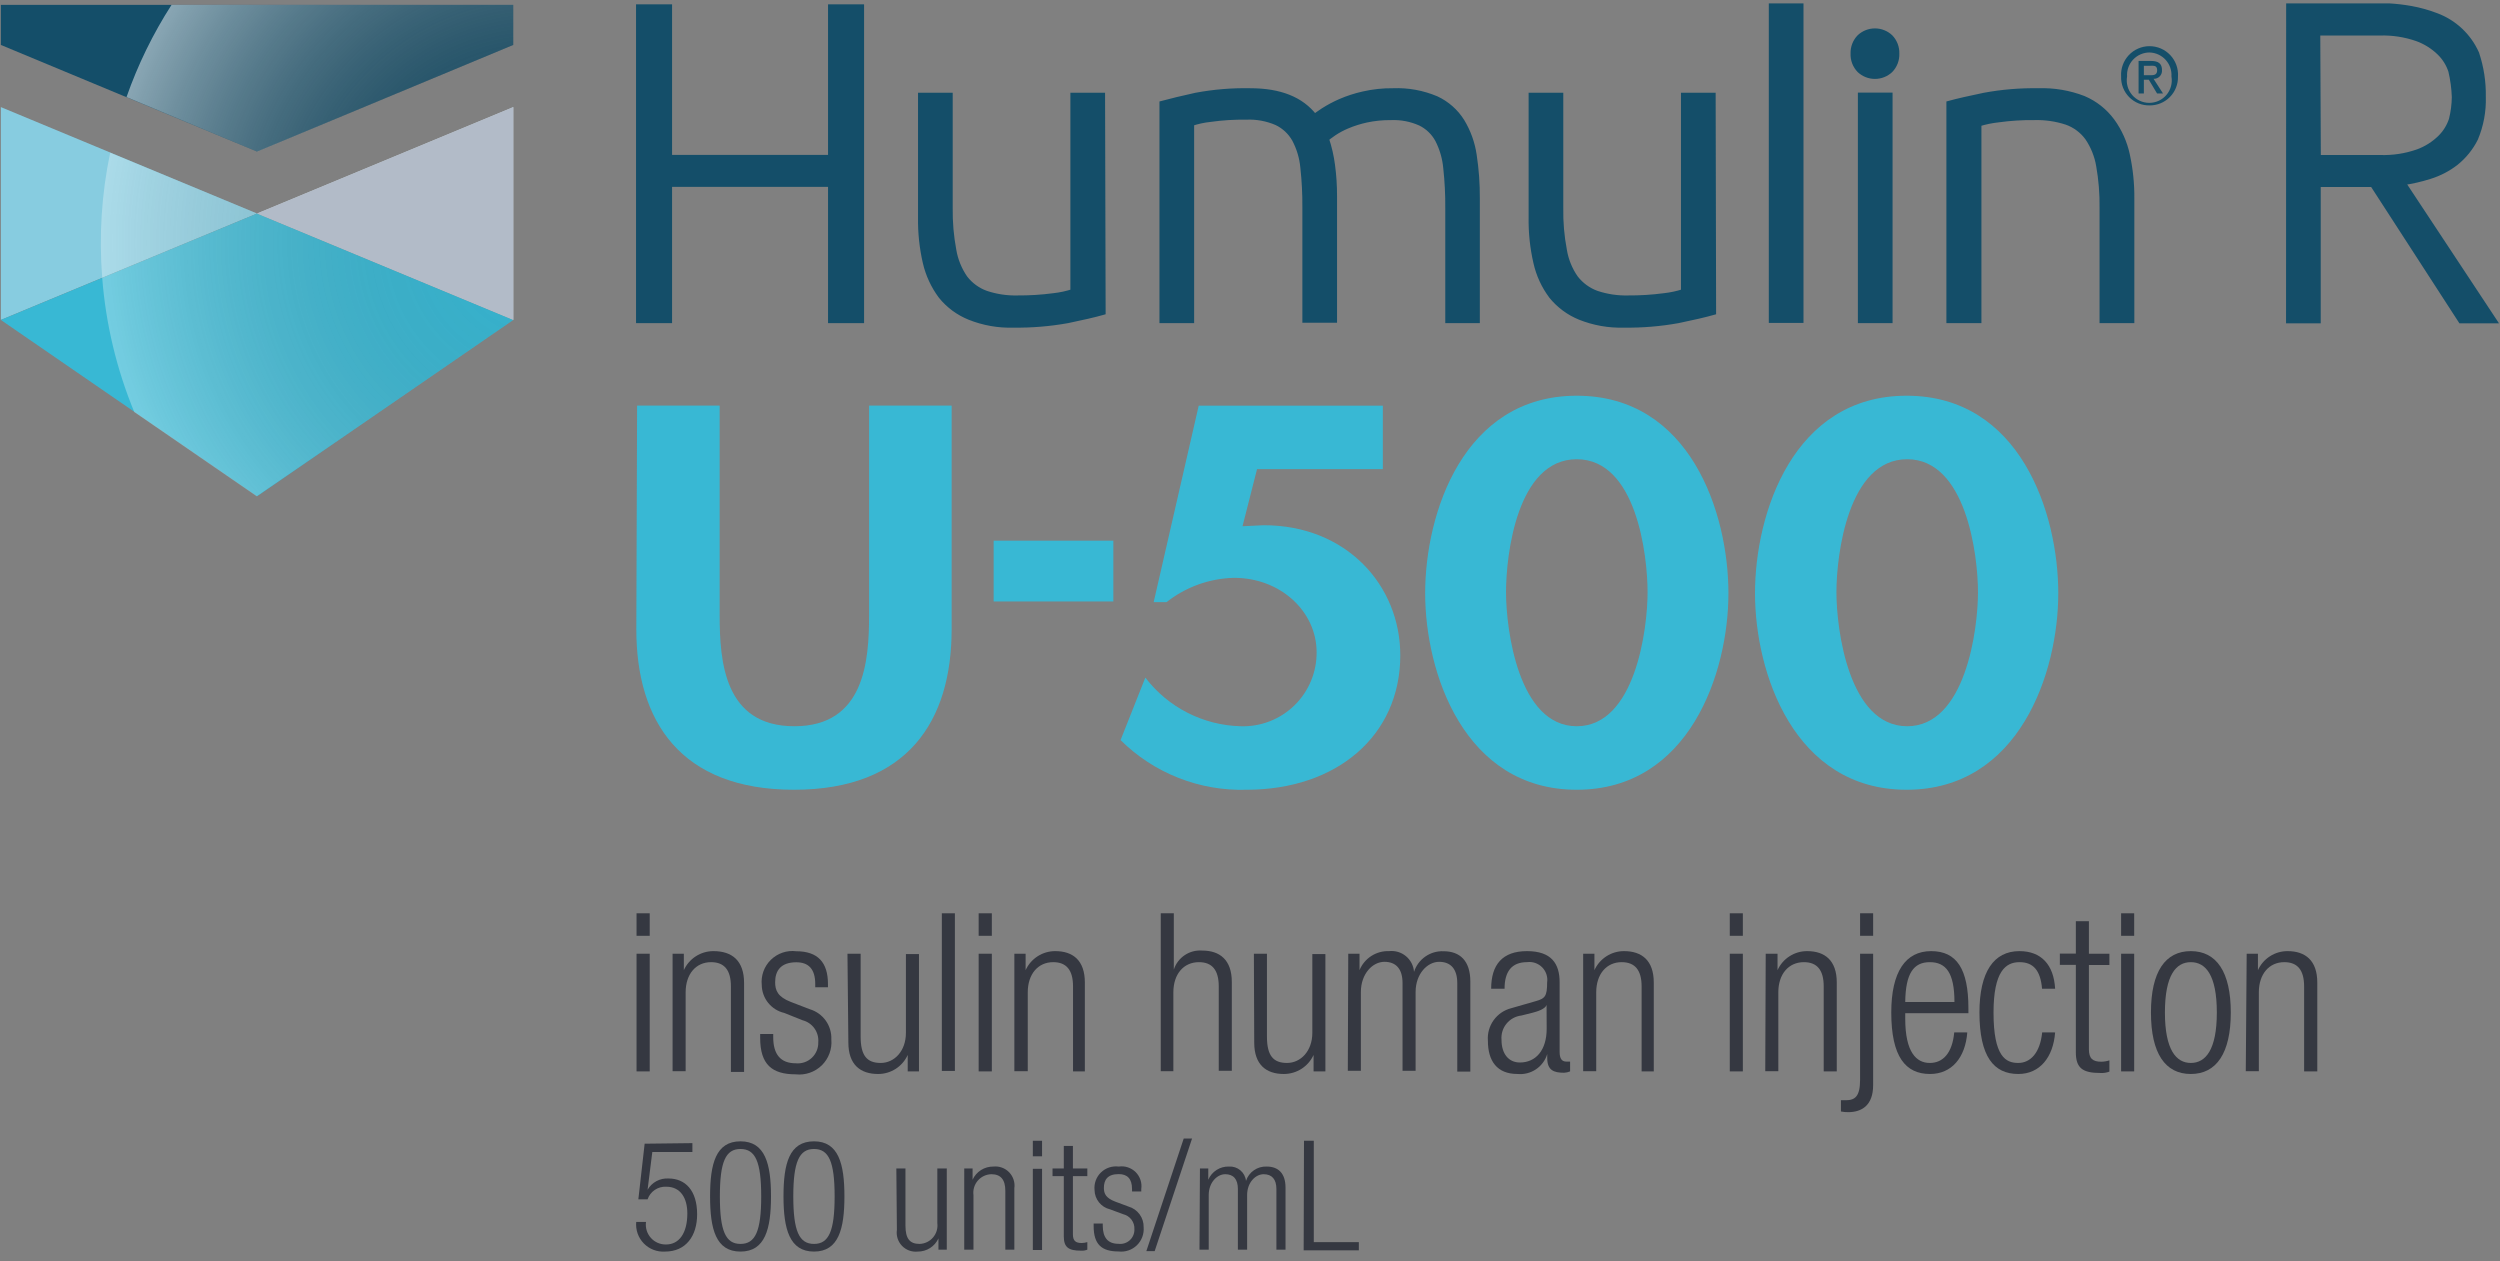
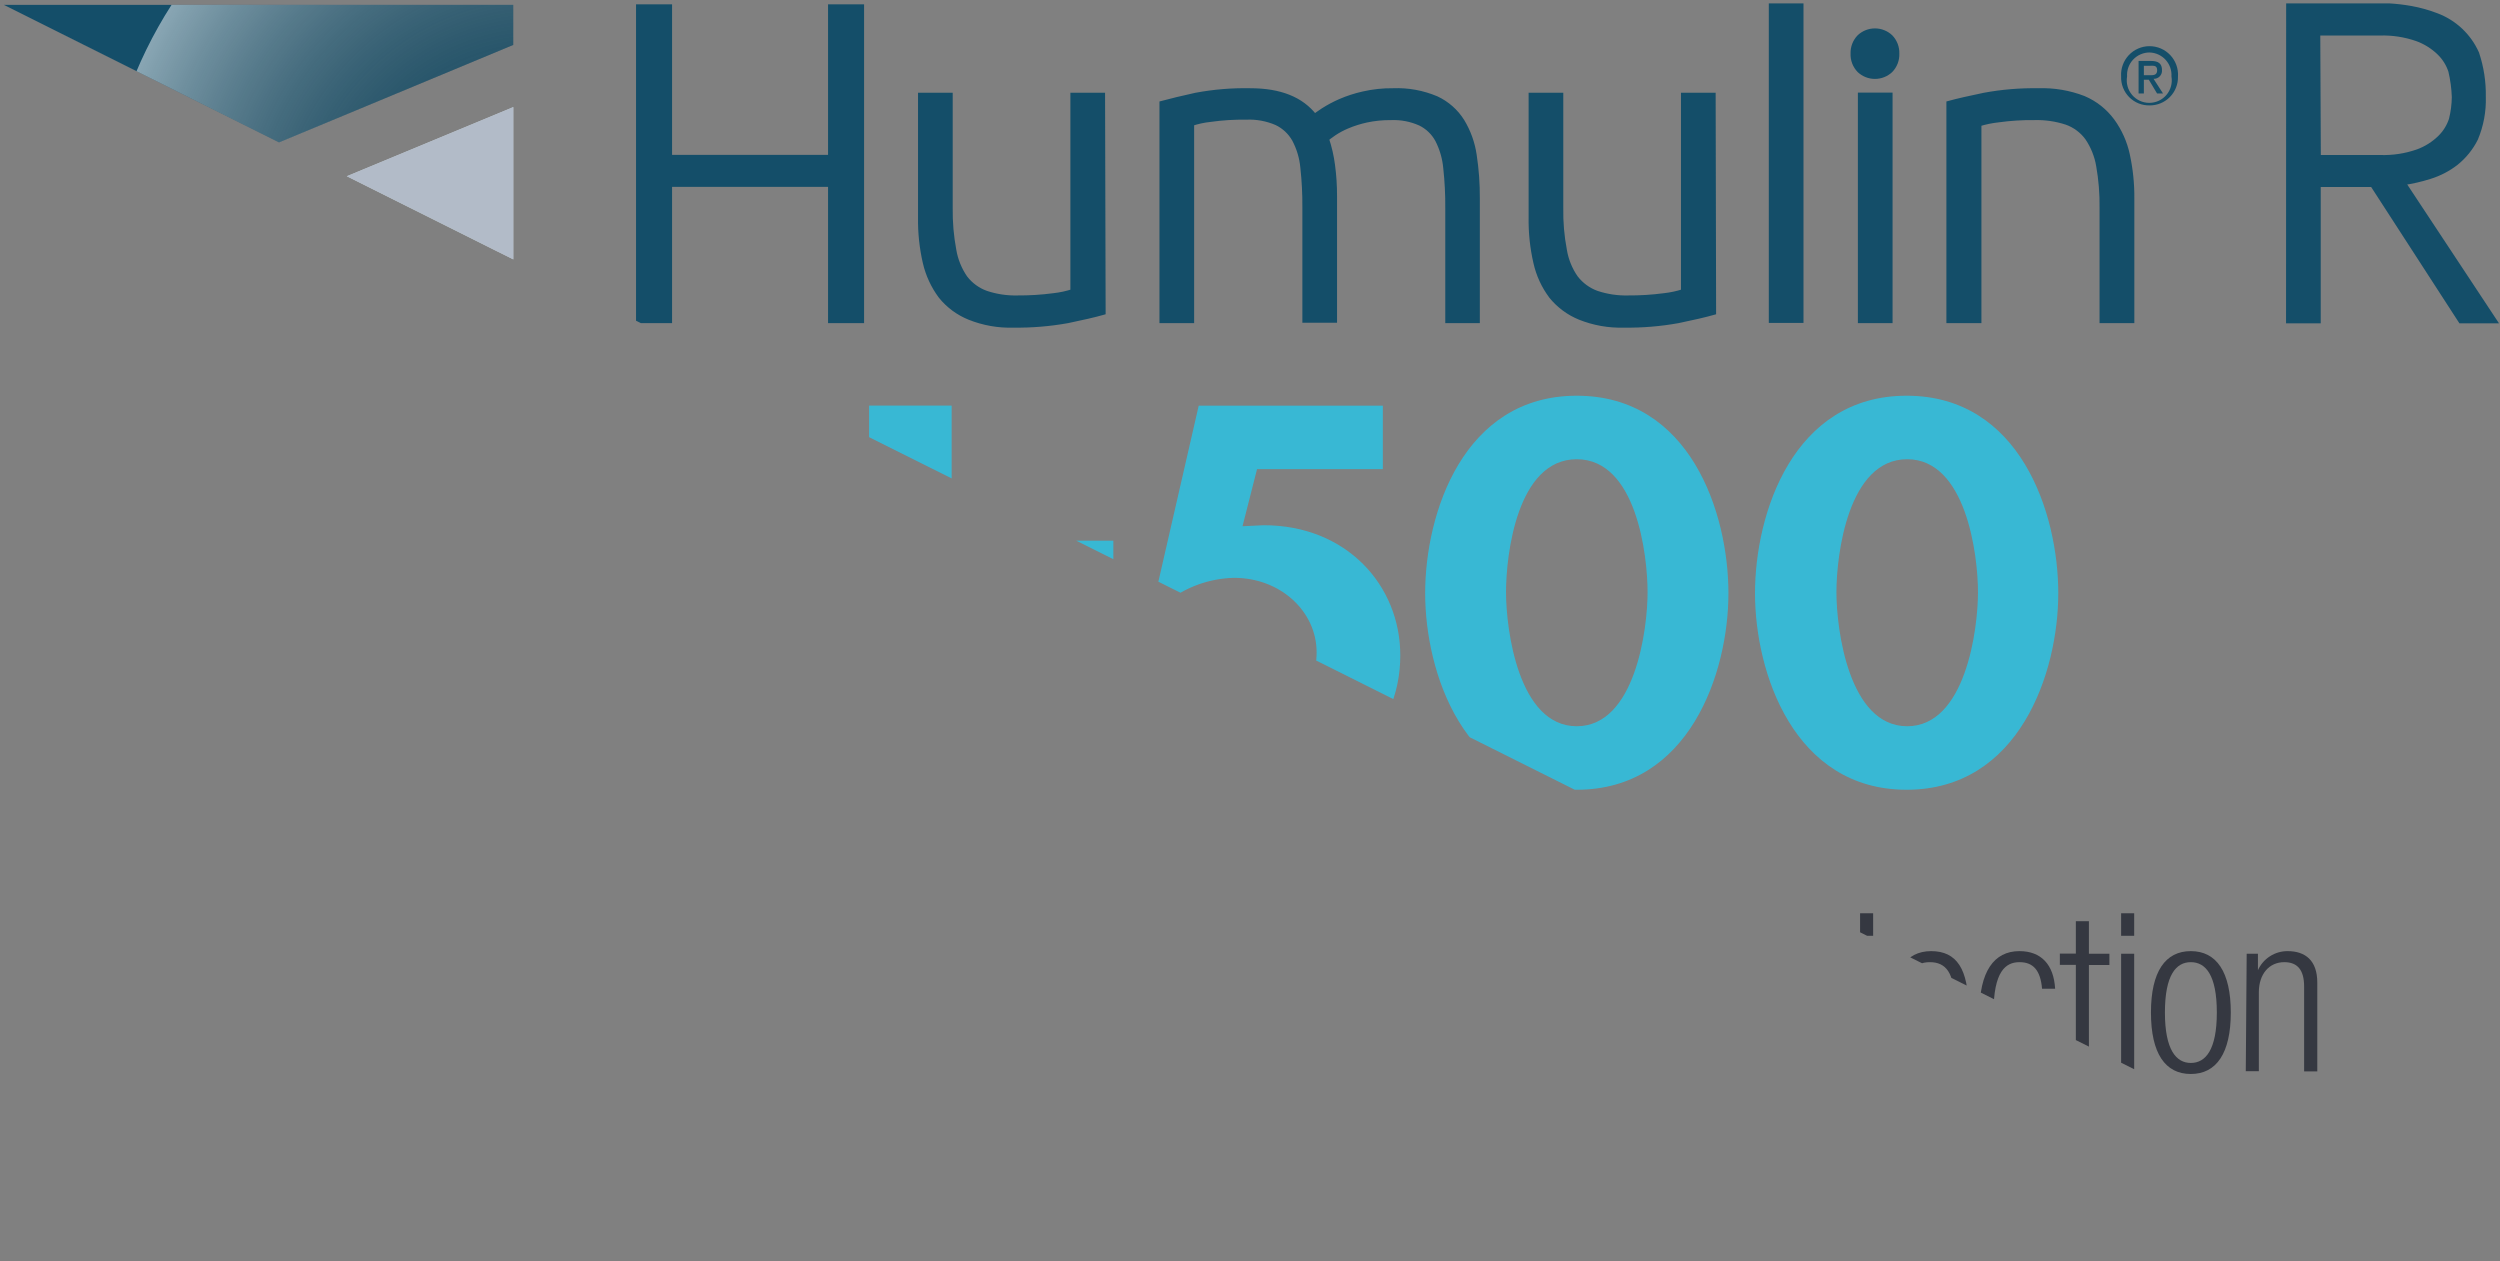
<svg xmlns="http://www.w3.org/2000/svg" xmlns:xlink="http://www.w3.org/1999/xlink" fill="none" height="112" viewBox="0 0 222 112" width="222">
  <rect x="0" y="0" width="222" height="112" fill="#808080" stroke="none" />
  <linearGradient id="a">
    <stop offset="0" stop-opacity="0" />
    <stop offset="1" stop-color="#fff" />
  </linearGradient>
  <radialGradient id="b" cx="0" cy="0" gradientTransform="matrix(27.634 -27.634 27.634 27.634 48.055 21.573)" gradientUnits="userSpaceOnUse" r="1" xlink:href="#a" />
  <radialGradient id="c" cx="0" cy="0" gradientTransform="matrix(27.627 -27.627 27.627 27.627 48.055 21.587)" gradientUnits="userSpaceOnUse" r="1" xlink:href="#a" />
  <radialGradient id="d" cx="0" cy="0" gradientTransform="matrix(27.627 -27.627 27.627 27.627 48.047 21.58)" gradientUnits="userSpaceOnUse" r="1" xlink:href="#a" />
  <clipPath id="e">
-     <path d="m.075.3h221.85v110.84h-221.85z" />
+     <path d="m.075.3h221.85v110.84z" />
  </clipPath>
  <g clip-path="url(#e)">
    <path d="m22.825 18.96 22.76 9.45v-18.9z" fill="#c1ccd0" />
    <path d="m.075 9.51v18.9l22.75-9.45z" fill="#87cce0" />
    <path d="m.075 28.41 22.75 15.66 22.76-15.66-22.76-9.45z" fill="#38b8d4" />
    <path d="m45.575 9.51-22.75 9.45 22.75 9.45z" fill="#b2bbc8" />
-     <path d="m9.075 24.65 13.71-5.7-13-5.39c-.765 3.644-1.004 7.378-.71 11.09z" fill="url(#b)" opacity=".3" />
    <path d="m45.575 28.41-22.75-9.46-13.75 5.7c.316 4.105 1.278 8.135 2.85 11.94l10.86 7.48z" fill="url(#c)" opacity=".3" />
    <path d="m15.235.43h-15.16v3.56l11.13 4.63 11.62 4.84 22.75-9.47v-3.56z" fill="#144e69" />
    <path d="m45.575 3.99v-3.56h-30.34c-1.649 2.564-2.992 5.313-4 8.19l11.62 4.85z" fill="url(#d)" opacity=".5" />
    <path d="m159.915 28.44h-2.61v-27.91h2.61z" fill="#144e69" stroke="#144e69" stroke-miterlimit="10" stroke-width=".47" />
    <path d="m56.575 36.02h7.33v18.6c0 4.1.4 9.87 6.63 9.87s6.64-5.77 6.64-9.87v-18.6h7.33v19.88c0 8.1-3.89 14.23-14 14.23s-14-6.13-14-14.23z" fill="#38b8d4" />
    <path d="m111.625 41.66-1.29 5.07 1.89-.09c7.33 0 12.12 5.33 12.12 11.55 0 7.14-5.64 11.94-13.66 11.94-2.065.061-4.121-.298-6.043-1.056s-3.67-1.899-5.137-3.354l2.2-5.55c1 1.309 2.281 2.377 3.749 3.125 1.467.748 3.084 1.156 4.731 1.195.878.027 1.752-.123 2.57-.442s1.563-.799 2.192-1.412c.628-.613 1.126-1.347 1.464-2.157.338-.81.51-1.68.504-2.558 0-3.61-3.19-6.61-7.33-6.61-2.181.051-4.287.809-6 2.16h-1.14l4-17.45h16.35v5.64z" fill="#38b8d4" />
    <path d="m153.485 52.68c0 7.09-3.49 17.45-13.47 17.45s-13.46-10.36-13.46-17.45 3.39-17.54 13.46-17.54 13.47 10.4 13.47 17.54zm-19.75-.09c0 3.31 1.1 11.9 6.28 11.9s6.29-8.59 6.29-11.9-1-11.81-6.29-11.81-6.28 8.46-6.28 11.81z" fill="#38b8d4" />
    <path d="m182.775 52.68c0 7.09-3.49 17.45-13.47 17.45s-13.46-10.36-13.46-17.45 3.39-17.54 13.46-17.54 13.47 10.4 13.47 17.54zm-19.7-.09c0 3.31 1.1 11.9 6.28 11.9s6.29-8.59 6.29-11.9-1.05-11.81-6.29-11.81-6.28 8.46-6.28 11.81z" fill="#38b8d4" />
    <path d="m98.865 53.41h-10.63v-5.4h10.63" fill="#38b8d4" />
    <path d="m73.765.62h2.73v27.84h-2.73v-12.1h-14.32v12.1h-2.73v-27.84h2.73v13.37h14.32z" fill="#144e69" stroke="#144e69" stroke-miterlimit="10" stroke-width=".47" />
    <path d="m97.945 27.73c-.78.22-1.82.46-3.13.73-1.59.287-3.204.421-4.82.4-1.334.042-2.662-.193-3.9-.69-.989-.398-1.859-1.042-2.53-1.87-.667-.892-1.141-1.914-1.39-3-.3-1.312-.441-2.655-.42-4v-10.83h2.61v10c-.018 1.254.089 2.507.32 3.74.149.886.491 1.729 1 2.47.479.627 1.128 1.103 1.87 1.37.898.302 1.843.444 2.79.42 1.073.008 2.146-.059 3.21-.2.588-.064 1.167-.188 1.73-.37v-17.43h2.61z" fill="#144e69" stroke="#144e69" stroke-miterlimit="10" stroke-width=".47" />
    <path d="m103.195 9.19c.77-.21 1.79-.45 3-.72 1.595-.299 3.217-.433 4.84-.4 2.62 0 4.53.76 5.7 2.29.14-.11.4-.29.79-.55.467-.296.955-.557 1.46-.78.673-.293 1.373-.521 2.09-.68.863-.196 1.745-.29 2.63-.28 1.316-.053 2.627.186 3.84.7.934.434 1.722 1.128 2.27 2.0.558.917.925 1.938 1.08 3 .196 1.277.289 2.568.28 3.86v10.83h-2.6v-10c.01-1.186-.05-2.371-.18-3.55-.078-.869-.322-1.714-.72-2.49-.347-.647-.889-1.169-1.55-1.49-.819-.367-1.713-.538-2.61-.5-.736-.008-1.47.066-2.19.22-.582.128-1.151.308-1.7.54-.416.175-.815.389-1.19.64-.31.22-.53.38-.66.49.256.76.437 1.544.54 2.34.123.915.183 1.837.18 2.76v11h-2.61v-10c.01-1.186-.05-2.371-.18-3.55-.079-.871-.331-1.717-.74-2.49-.365-.648-.92-1.168-1.59-1.49-.854-.37-1.78-.541-2.71-.5-1.067-.016-2.133.051-3.19.2-.568.06-1.128.181-1.67.36v17.51h-2.61z" fill="#144e69" stroke="#144e69" stroke-miterlimit="10" stroke-width=".47" />
    <path d="m152.155 27.73c-.78.22-1.82.46-3.13.73-1.59.288-3.204.422-4.82.4-1.334.04-2.661-.195-3.9-.69-.987-.401-1.857-1.044-2.53-1.87-.668-.891-1.138-1.913-1.38-3-.3-1.312-.441-2.655-.42-4v-10.83h2.61v10c-.023 1.254.084 2.508.32 3.74.144.888.486 1.732 1 2.47.481.625 1.129 1.1 1.87 1.37.898.302 1.843.444 2.79.42 1.073.008 2.146-.059 3.21-.2.588-.064 1.167-.188 1.73-.37v-17.43h2.61z" fill="#144e69" stroke="#144e69" stroke-miterlimit="10" stroke-width=".47" />
    <path d="m168.425 4.76c.011.27-.033.54-.129.792-.097.253-.243.483-.431.678-.371.349-.861.543-1.37.543s-.999-.194-1.37-.543c-.188-.194-.334-.425-.431-.678-.096-.253-.14-.522-.129-.792-.009-.268.035-.536.131-.787.097-.251.242-.48.429-.673.371-.349.861-.543 1.37-.543s.999.194 1.37.543c.187.193.332.422.429.673.096.251.141.518.131.787zm-.6 23.7h-2.61v-20h2.61z" fill="#144e69" stroke="#144e69" stroke-miterlimit="10" stroke-width=".47" />
    <path d="m173.075 9.19c.77-.21 1.82-.45 3.13-.72 1.589-.293 3.204-.427 4.82-.4 1.366-.045 2.726.187 4 .68 1.007.428 1.881 1.119 2.53 2.0.651.895 1.108 1.917 1.34 3 .279 1.281.413 2.589.4 3.9v10.81h-2.62v-10c.018-1.253-.082-2.506-.3-3.74-.15-.892-.491-1.742-1-2.49-.465-.635-1.109-1.115-1.85-1.38-.925-.305-1.896-.447-2.87-.42-1.067-.014-2.133.053-3.19.2-.594.063-1.18.184-1.75.36v17.47h-2.64z" fill="#144e69" stroke="#144e69" stroke-miterlimit="10" stroke-width=".47" />
    <path d="m203.245.53h7.33 1.5c.688.037 1.372.117 2.05.24.765.139 1.515.35 2.24.63.785.295 1.503.743 2.112 1.318.61.575 1.098 1.266 1.438 2.032.414 1.24.614 2.542.59 3.85.039 1.272-.197 2.537-.69 3.71-.419.834-1.012 1.567-1.74 2.15-.692.536-1.474.942-2.31 1.2-.783.25-1.586.434-2.4.55l8.11 12.27h-2.95l-7.84-12.11h-4.84v12.11h-2.61zm2.61 13.47h5.51c1.132.037 2.261-.136 3.33-.51.749-.273 1.431-.702 2-1.26.457-.449.8-1.001 1-1.61.165-.654.252-1.325.26-2-.027-.782-.131-1.559-.31-2.32-.2-.609-.543-1.161-1-1.61-.569-.558-1.251-.987-2-1.26-1.069-.374-2.198-.547-3.33-.51h-5.51z" fill="#144e69" stroke="#144e69" stroke-miterlimit="10" stroke-width=".47" />
    <path d="m190.885 9.36c-.338.007-.673-.055-.986-.182-.313-.127-.596-.317-.833-.558s-.422-.527-.544-.842c-.123-.315-.179-.651-.167-.989-.022-.345.027-.691.145-1.016.117-.325.299-.623.536-.875.236-.252.522-.453.839-.59.317-.137.659-.208 1.005-.208s.688.071 1.005.208c.317.137.603.338.839.59.237.252.419.55.536.875.118.325.167.671.145 1.016.009.336-.049.67-.172.983-.122.313-.307.598-.542.838s-.516.43-.827.559c-.31.129-.643.194-.979.191zm0-4.7c-.274-.001-.545.055-.797.164-.251.109-.478.268-.665.467-.188.2-.332.436-.425.694-.092.258-.131.532-.113.805-.05.287-.037.583.039.864.075.282.212.544.4.767.187.223.422.403.686.526.265.123.553.187.845.187s.58-.064.845-.187c.264-.123.499-.303.686-.526.188-.223.325-.485.4-.767.076-.282.089-.577.039-.864.018-.268-.019-.538-.108-.791s-.228-.487-.409-.686-.401-.359-.645-.471c-.245-.112-.509-.174-.778-.181zm-.51 3.64h-.47v-2.89h1.08c.69 0 1 .24 1 .82.007.101-.007.203-.042.298s-.09.182-.16.255c-.071.073-.157.13-.251.167-.094.037-.196.054-.297.05l.84 1.3h-.53l-.73-1.22h-.44zm.52-1.62c.35 0 .66 0 .66-.45s-.34-.39-.62-.39h-.56v.84z" fill="#144e69" />
    <g fill="#353841">
      <path d="m56.525 81.1h1.17v2h-1.17zm0 3.59h1.17v10.45h-1.17z" />
      <path d="m59.725 84.69h1v1.46c.229-.505.599-.933 1.066-1.233.467-.3 1.01-.459 1.564-.457 1.65 0 2.72.84 2.72 2.84v7.89h-1.17v-7.6c0-1.44-.58-2.15-1.76-2.15-1.35 0-2.26 1.06-2.26 2.68v7h-1.16z" />
-       <path d="m69.645 89.95c-.563-.13-1.066-.445-1.429-.894-.363-.45-.564-1.008-.572-1.586-.042-.41.009-.823.148-1.211.14-.387.365-.738.659-1.026.294-.288.649-.506 1.039-.639s.805-.175 1.213-.124c1.93 0 2.82 1 2.82 2.91v.29h-1.13v-.29c0-1.36-.62-1.93-1.68-1.93-1.36 0-1.88.73-1.88 1.77 0 .73.23 1.3 1.39 1.75l1.69.65c.571.171 1.069.527 1.415 1.012.346.485.52 1.072.495 1.668.038.423-.018.849-.165 1.247s-.38.759-.684 1.056-.669.522-1.071.66-.829.185-1.25.137c-2.11 0-3.15-.88-3.15-3.24v-.34h1.16v.28c0 1.53.65 2.32 2 2.32.258.026.518-.004.764-.087.246-.083.471-.218.66-.395.189-.177.339-.393.438-.632.099-.239.146-.497.138-.756.035-.437-.085-.872-.339-1.228-.254-.357-.626-.612-1.051-.722z" />
      <path d="m75.255 84.69h1.17v7.36c0 1.69.56 2.34 1.78 2.34s2.24-1.06 2.24-2.67v-7h1.16v10.42h-1v-1.46c-.229.505-.599.933-1.066 1.233-.467.3-1.01.459-1.564.457-1.57 0-2.64-.82-2.64-2.79z" />
      <path d="m83.635 81.1h1.16v14h-1.16z" />
      <path d="m86.905 81.1h1.17v2h-1.17zm0 3.59h1.17v10.45h-1.17z" />
      <path d="m90.075 84.69h1v1.46c.229-.505.599-.933 1.066-1.233.467-.3 1.01-.459 1.564-.457 1.57 0 2.63.82 2.63 2.79v7.89h-1.05v-7.55c0-1.44-.58-2.15-1.76-2.15-1.35 0-2.26 1.06-2.26 2.68v7h-1.19z" />
      <path d="m103.075 81.1h1.16v5c.169-.524.51-.976.967-1.282.457-.306 1.004-.45 1.553-.408 1.56 0 2.63.82 2.63 2.79v7.89h-1.16v-7.5c0-1.44-.58-2.15-1.76-2.15-1.36 0-2.27 1.06-2.27 2.68v7h-1.12z" />
      <path d="m111.345 84.69h1.16v7.36c0 1.69.56 2.34 1.78 2.34s2.25-1.06 2.25-2.67v-7h1.16v10.42h-1.05v-1.46c-.232.505-.604.933-1.072 1.232s-1.012.458-1.568.458c-1.57 0-2.63-.82-2.63-2.79z" />
      <path d="m119.725 84.69h1v1.46c.212-.515.577-.954 1.045-1.256s1.018-.454 1.575-.434c.268-.03.538-.006.796.07.259.077.498.205.706.377.207.172.377.384.501.623.123.239.197.501.217.77.177-.549.528-1.026 1.002-1.357.473-.331 1.041-.497 1.618-.473 1.43 0 2.38.82 2.38 2.69v8h-1.16v-7.86c0-1.24-.57-1.89-1.61-1.89s-2.09 1.06-2.09 2.68v7h-1.16v-7.79c0-1.24-.56-1.89-1.61-1.89s-2.09 1.06-2.09 2.68v7h-1.16z" />
      <path d="m132.415 87.8c0-2.14 1-3.34 3.18-3.34s2.9 1.12 2.9 2.77v6.18c0 .59.19.86.6.86h.33v.87c-.171.072-.354.113-.54.12-.91 0-1.49-.22-1.49-1.3v-.36c-.168.556-.525 1.037-1.008 1.359s-1.064.468-1.642.41c-1.8 0-2.62-1.14-2.62-2.95-.051-.648.129-1.294.508-1.823.378-.529.932-.907 1.562-1.067l2.19-.63c.81-.23 1-.43 1-1.65.036-.243.015-.492-.061-.726s-.206-.447-.378-.623c-.173-.175-.384-.308-.616-.389-.233-.08-.481-.105-.725-.073-1.38 0-2 .85-2 2.36zm4.92 1.44c-.12.35-.77.57-1.24.69l-1 .25c-.519.06-.993.321-1.322.727s-.486.923-.438 1.443c0 1.21.62 2 1.63 2 1.41 0 2.38-1.08 2.38-3z" />
      <path d="m140.585 84.69h1v1.46c.229-.505.599-.933 1.066-1.233.466-.3 1.009-.459 1.564-.457 1.57 0 2.64.82 2.64 2.79v7.89h-1.08v-7.55c0-1.44-.59-2.15-1.77-2.15-1.35 0-2.26 1.06-2.26 2.68v7h-1.16z" />
      <path d="m153.605 81.1h1.16v2h-1.16zm0 3.59h1.16v10.45h-1.16z" />
      <path d="m156.795 84.69h1.05v1.46c.228-.506.598-.935 1.065-1.234.466-.3 1.01-.458 1.565-.456 1.57 0 2.63.82 2.63 2.79v7.89h-1.16v-7.55c0-1.44-.58-2.15-1.76-2.15-1.36 0-2.27 1.06-2.27 2.68v7h-1.16z" />
      <path d="m165.175 84.69h1.16v11.67c0 1.79-1 2.4-2.22 2.4-.215.002-.429-.018-.64-.06v-1h.44c.82 0 1.26-.35 1.26-1.81zm0-3.59h1.16v2h-1.16z" />
      <path d="m174.695 91.68c-.17 2.22-1.37 3.69-3.31 3.69-2.17 0-3.44-1.53-3.44-5.46 0-3.62 1.27-5.45 3.54-5.45s3.31 1.59 3.31 5.07v.44h-5.61v.49c0 3 1 3.93 2.18 3.93s2-.88 2.17-2.71zm-1.14-2.7c0-2.59-.75-3.54-2.19-3.54s-2.15 1-2.18 3.54z" />
      <path d="m182.495 91.68c-.17 2.22-1.37 3.69-3.27 3.69-2.17 0-3.45-1.53-3.45-5.46 0-3.62 1.28-5.45 3.55-5.45 1.93 0 3.05 1.2 3.17 3.34h-1.16c-.14-1.63-.78-2.36-2-2.36s-2.31.79-2.31 4.49c0 3.93 1.11 4.46 2.19 4.46s1.94-.88 2.13-2.71z" />
      <path d="m184.335 85.68h-1.42v-1h1.42v-2.88h1.16v2.89h1.82v1h-1.82v7.49c0 .83.35 1.1 1.1 1.1.245-.003.488-.043.72-.12v1c-.261.099-.541.14-.82.12-1.56 0-2.16-.44-2.16-1.83z" />
      <path d="m188.355 81.1h1.16v2h-1.16zm0 3.59h1.16v10.45h-1.16z" />
      <path d="m194.545 84.46c2.27 0 3.55 1.83 3.55 5.45s-1.28 5.46-3.55 5.46-3.54-1.82-3.54-5.46 1.28-5.45 3.54-5.45zm0 9.93c1.3 0 2.31-1.14 2.31-4.48s-1-4.47-2.31-4.47-2.3 1.14-2.3 4.47 1.01 4.48 2.3 4.48z" />
      <path d="m199.505 84.69h1v1.46c.229-.505.599-.933 1.066-1.233.466-.3 1.009-.459 1.564-.457 1.57 0 2.64.82 2.64 2.79v7.89h-1.17v-7.55c0-1.44-.58-2.15-1.76-2.15-1.35 0-2.26 1.06-2.26 2.68v7h-1.16z" />
      <path d="m61.485 101.51v.79h-3.56l-.42 3.35c.186-.324.459-.589.787-.765.329-.177.7-.258 1.073-.235 1.48 0 2.54 1.05 2.54 3.18 0 1.93-1 3.31-2.85 3.31-.348.023-.697-.029-1.023-.154s-.621-.32-.864-.57c-.243-.25-.43-.55-.546-.879s-.159-.679-.127-1.027h.87c-.035.252-.014.509.06.752.074.244.2.468.369.658.169.191.378.342.611.444.233.101.486.151.74.146 1.16 0 1.89-1 1.89-2.76 0-1.33-.58-2.37-1.87-2.37-.361-.019-.718.079-1.018.282-.3.202-.525.496-.642.838h-.82l.56-4.94z" />
      <path d="m65.755 101.35c2.19 0 2.71 2 2.71 4.89s-.52 4.9-2.71 4.9-2.7-2-2.7-4.9.51-4.89 2.7-4.89zm0 9.11c1.32 0 1.84-1.13 1.84-4.22s-.52-4.21-1.84-4.21-1.83 1.13-1.83 4.21.51 4.22 1.83 4.22z" />
      <path d="m72.285 101.35c2.18 0 2.7 2 2.7 4.89s-.52 4.9-2.7 4.9-2.71-2-2.71-4.9.5-4.89 2.71-4.89zm0 9.11c1.31 0 1.83-1.13 1.83-4.22s-.52-4.21-1.83-4.21-1.84 1.13-1.84 4.21.52 4.22 1.84 4.22z" />
      <path d="m79.595 103.76h.81v5.08c0 1.17.4 1.62 1.25 1.62.229-.006.454-.061.661-.16.207-.099.391-.24.539-.414.149-.175.26-.378.325-.598s.084-.451.054-.678v-4.85h.84v7.21h-.74v-1c-.161.352-.42.65-.747.858-.327.207-.706.316-1.093.312-.257.027-.516-.005-.759-.093-.242-.089-.461-.232-.64-.418s-.312-.411-.39-.657c-.078-.246-.099-.507-.061-.762z" />
      <path d="m85.625 103.76h.74v1c.161-.354.422-.653.751-.861.329-.207.711-.315 1.099-.309.257-.027.517.005.759.094.243.088.462.231.641.417s.314.411.393.657c.08.245.102.506.066.762v5.45h-.8v-5.22c0-1-.41-1.48-1.24-1.48-.23.005-.456.059-.664.157s-.393.239-.543.414c-.15.174-.262.378-.328.599-.066.22-.085.452-.055.68v4.85h-.82z" />
      <path d="m91.715 101.3h.82v1.38h-.82zm0 2.49h.82v7.21h-.82z" />
      <path d="m94.465 104.44h-1v-.68h1v-2h.81v2h1.28v.68h-1.28v5.18c0 .57.25.76.78.76.17-.004.338-.031.5-.08v.67c-.18.074-.376.105-.57.09-1.1 0-1.52-.3-1.52-1.27z" />
      <path d="m98.575 107.39c-.389-.091-.736-.31-.986-.622s-.389-.698-.394-1.098c-.028-.286.009-.575.108-.845s.258-.514.465-.714.456-.351.729-.441.563-.117.848-.08c.272-.04.55-.017.811.07.261.086.498.232.693.426.194.195.34.432.426.693.087.261.11.539.07.811v.21h-.82v-.21c0-.93-.43-1.33-1.18-1.33-1 0-1.32.51-1.32 1.23 0 .5.17.89 1 1.21l1.18.44c.397.113.746.356.99.689.245.333.371.738.36 1.151.024.296-.017.593-.122.87-.105.278-.27.528-.483.734-.214.206-.47.362-.751.456-.281.094-.58.125-.874.09-1.48 0-2.21-.61-2.21-2.25v-.23h.81v.19c0 1.06.46 1.61 1.39 1.61.181.023.365.007.539-.048.174-.054.334-.146.469-.269s.242-.273.313-.441.105-.35.099-.532c.018-.305-.073-.607-.256-.852s-.446-.418-.744-.488z" />
      <path d="m105.855 101.1-3.32 10h-.74l3.32-10z" />
      <path d="m106.555 103.76h.74v1c.153-.358.411-.661.739-.87s.712-.313 1.101-.3c.367-.023.728.096 1.009.333.281.236.461.572.501.937.126-.383.374-.715.706-.944.333-.23.731-.344 1.134-.326 1 0 1.67.57 1.67 1.87v5.51h-.81v-5.39c0-.86-.4-1.31-1.13-1.31s-1.47.74-1.47 1.85v4.85h-.82v-5.39c0-.86-.39-1.31-1.12-1.31s-1.47.74-1.47 1.85v4.85h-.82z" />
      <path d="m115.795 101.3h.87v9h4v.73h-4.9z" />
    </g>
  </g>
</svg>